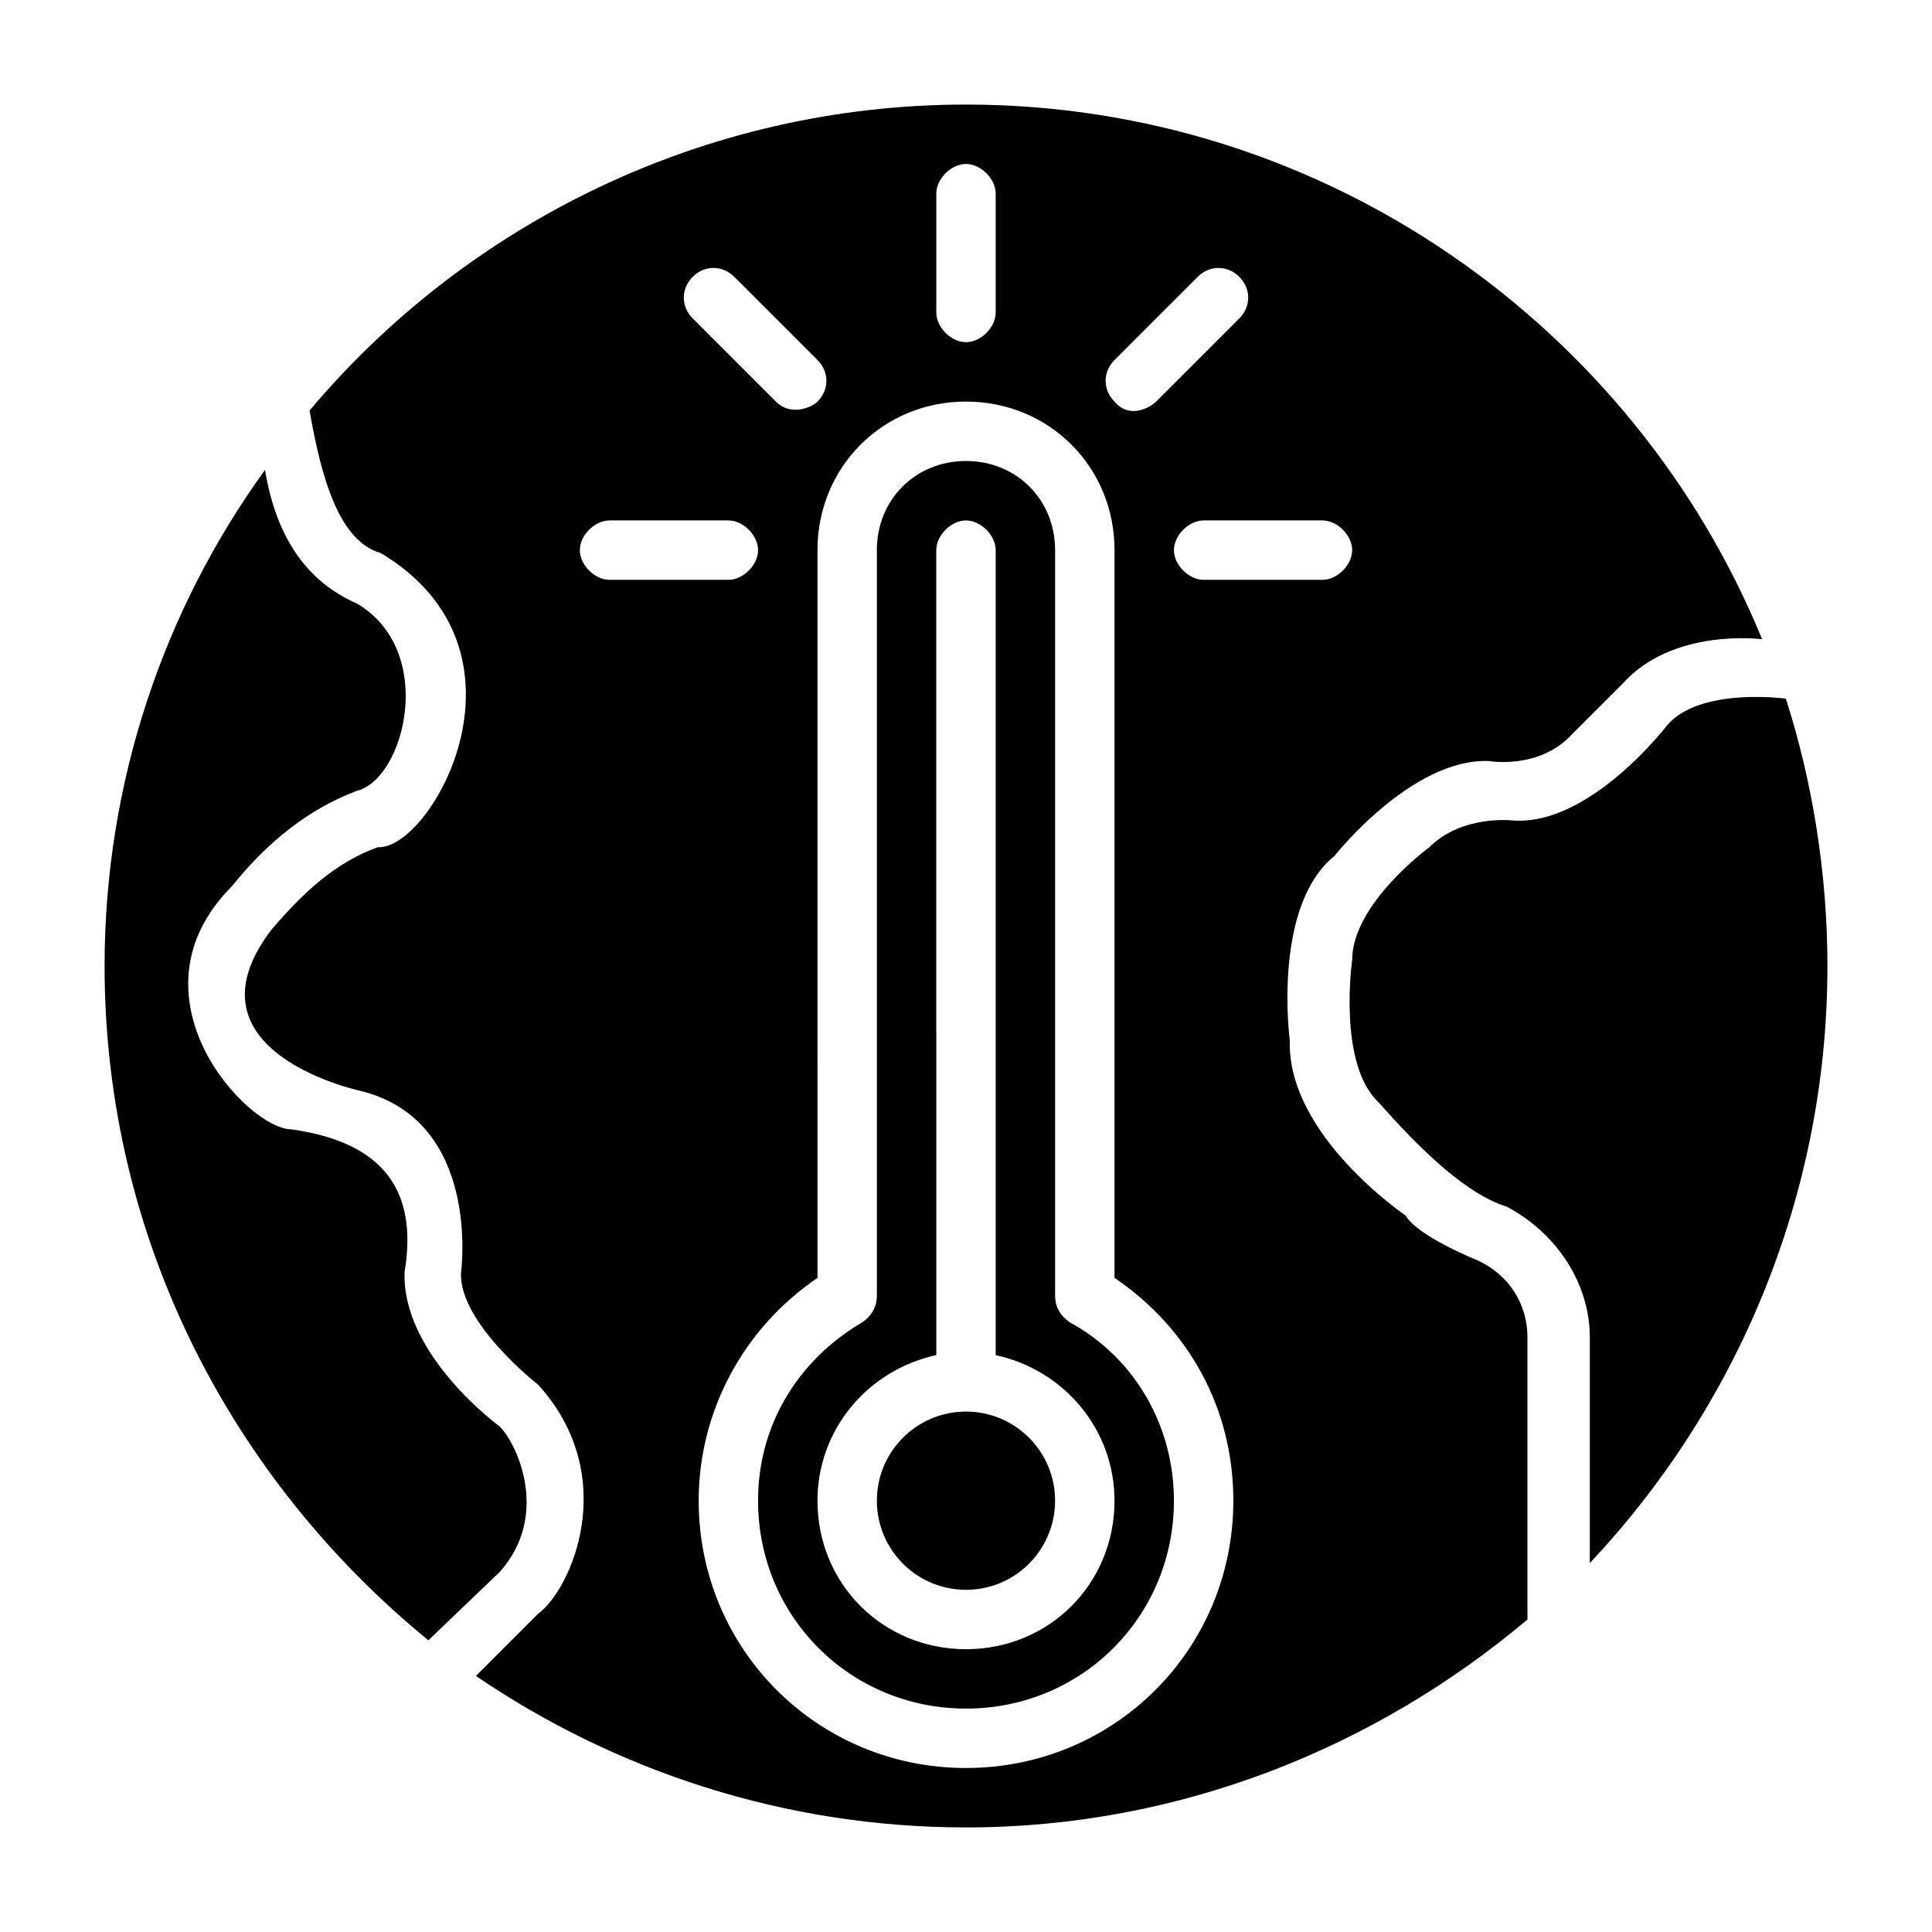
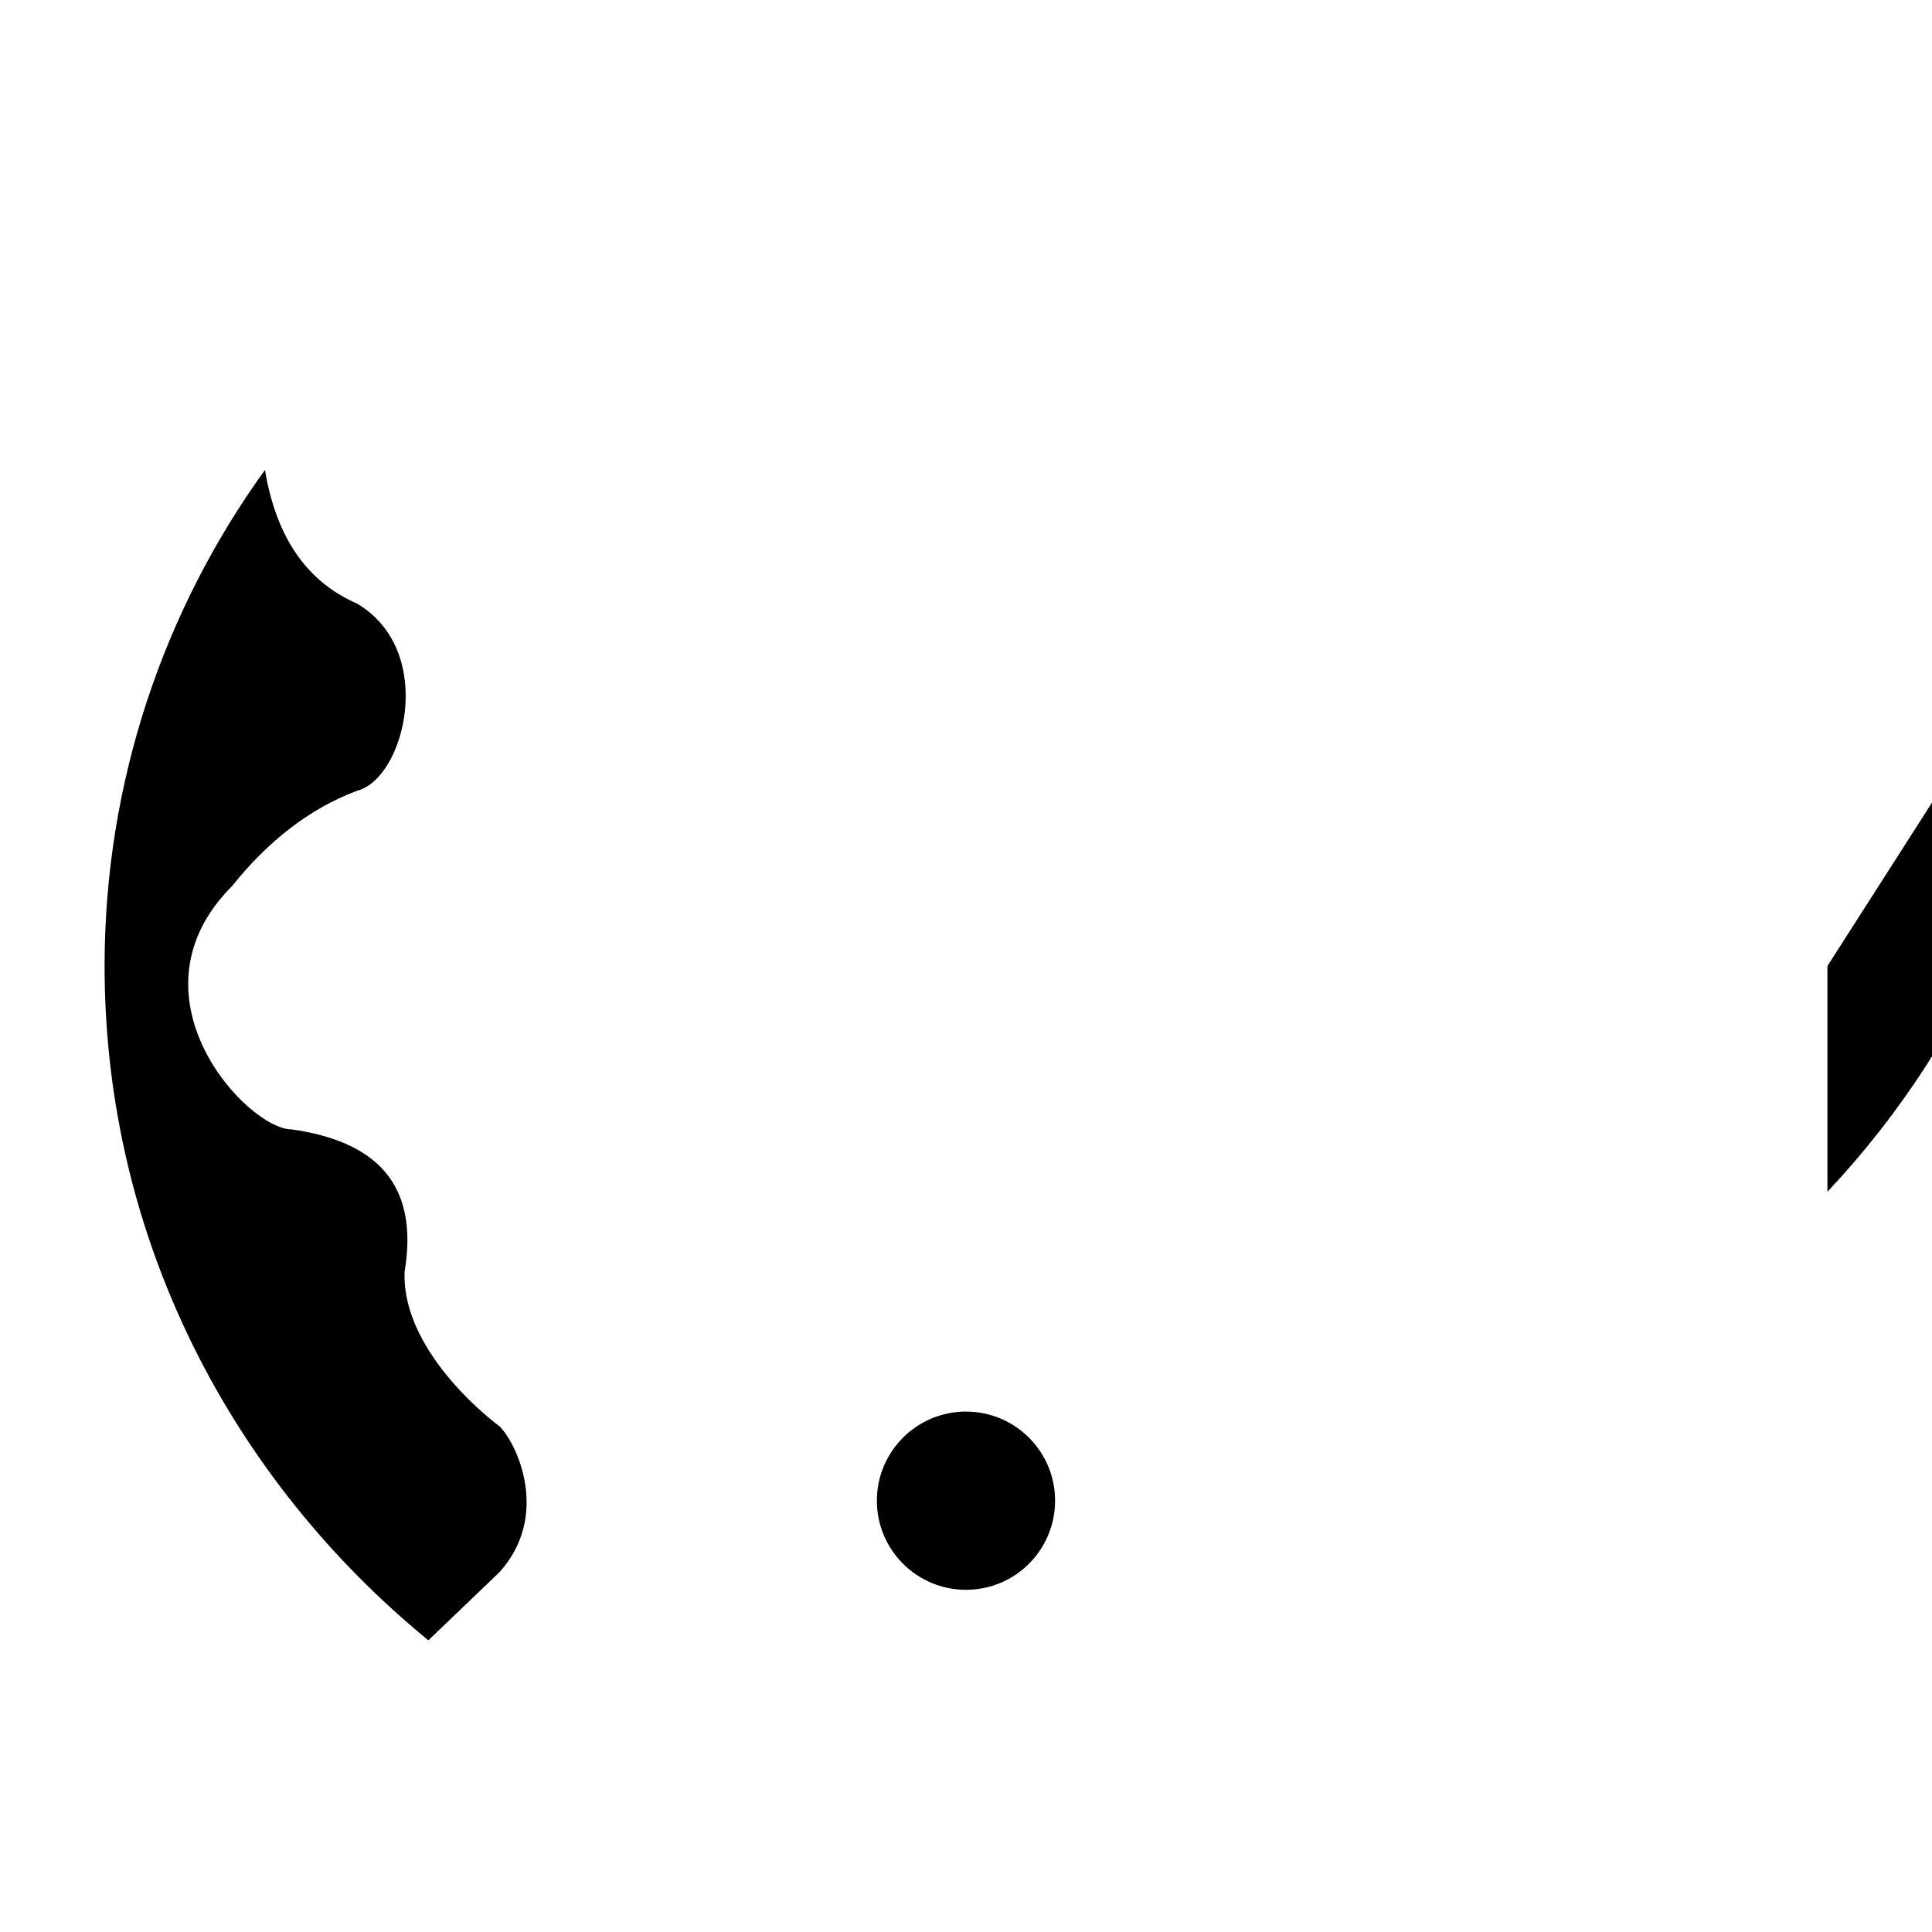
<svg xmlns="http://www.w3.org/2000/svg" fill="#000000" width="800px" height="800px" version="1.1" viewBox="144 144 512 512">
  <g>
-     <path d="m628.29 400c0-24.402-3.938-48.805-11.02-70.848 0 0-22.828-3.148-31.488 7.086 0 0-20.469 26.766-40.934 25.191 0 0-13.383-1.574-22.043 7.086 0 0-20.469 14.957-20.469 29.914 0 0-3.938 27.551 7.086 37.785 11.809 13.383 23.617 24.402 33.852 27.551 13.383 7.086 22.043 20.469 22.043 34.637v59.828c38.566-40.938 62.973-96.832 62.973-158.23z" />
-     <path d="m535.4 477.93s-15.742-6.297-18.895-11.809c0 0-31.488-21.254-30.699-46.445 0 0-4.723-35.426 11.809-48.805 0 0 20.469-25.977 40.934-25.191 0 0 13.383 2.363 22.043-7.086l13.383-13.383c13.383-14.957 37-11.809 37-11.809-33.855-82.652-115.72-141.69-210.97-141.69-69.273 0-132.25 31.488-173.97 81.082 3.148 18.105 7.871 34.637 18.895 37.785 43.297 25.977 13.383 78.719-0.789 77.934-11.02 3.938-19.68 11.809-28.34 22.043-24.402 32.273 23.617 42.508 23.617 42.508 32.273 7.871 26.766 48.02 26.766 48.02-0.789 13.383 20.469 29.914 20.469 29.914 22.043 24.402 8.66 54.316 0 60.613l-16.531 16.531c36.996 25.191 81.867 40.148 129.89 40.148 56.68 0 108.63-21.254 148.78-55.105v-74.785c0-8.66-4.727-16.531-13.383-20.469zm-33.062-188.14c0 3.938-3.938 7.871-7.871 7.871h-31.488c-3.938 0-7.871-3.938-7.871-7.871 0-3.938 3.938-7.871 7.871-7.871h31.488c3.934 0 7.871 3.938 7.871 7.871zm-62.977-50.379 22.043-22.043c3.148-3.148 7.871-3.148 11.02 0 3.148 3.148 3.148 7.871 0 11.02l-22.043 22.043c-1.574 1.574-7.086 4.723-11.02 0-3.148-3.148-3.148-7.871 0-11.02zm-47.234-44.086c0-3.938 3.938-7.871 7.871-7.871 3.938 0 7.871 3.938 7.871 7.871v31.488c0 3.938-3.938 7.871-7.871 7.871-3.938 0-7.871-3.938-7.871-7.871zm-64.551 22.043c3.148-3.148 7.871-3.148 11.02 0l22.043 22.043c3.148 3.148 3.148 7.871 0 11.02-1.574 1.574-7.086 3.938-11.02 0l-22.043-22.043c-3.148-3.148-3.148-7.871 0-11.02zm-29.91 72.422c0-3.938 3.938-7.871 7.871-7.871h31.488c3.938 0 7.871 3.938 7.871 7.871 0 3.938-3.938 7.871-7.871 7.871h-31.488c-3.938 0.004-7.871-3.934-7.871-7.871zm102.34 322.75c-39.359 0-70.848-31.488-70.848-70.848 0-23.617 11.809-45.656 31.488-59.039l-0.004-192.87c0-22.043 17.32-39.359 39.359-39.359 22.043 0 39.359 17.32 39.359 39.359v192.86c19.68 13.383 31.488 34.637 31.488 59.039 0.004 39.363-31.484 70.852-70.844 70.852z" />
+     <path d="m628.29 400v59.828c38.566-40.938 62.973-96.832 62.973-158.23z" />
    <path d="m276.41 522.02s-25.977-18.895-25.191-40.934c3.938-23.617-7.871-34.637-29.914-37.785-11.809 0-44.871-35.426-15.742-64.551 9.445-11.809 20.469-20.469 33.062-25.191 12.594-3.148 21.254-37 0-49.594-12.594-5.512-21.254-16.531-24.402-35.426-26.766 37-42.508 82.656-42.508 131.46 0 72.422 33.852 136.19 85.805 178.7l18.895-18.105c13.379-14.957 4.723-33.852-0.004-38.574z" />
-     <path d="m427.55 494.46c-2.363-1.574-3.938-3.938-3.938-7.086v-197.59c0-13.383-10.234-23.617-23.617-23.617-13.383 0-23.617 10.234-23.617 23.617v197.59c0 3.148-1.574 5.512-3.938 7.086-17.32 10.234-27.551 27.551-27.551 47.23 0 30.699 24.402 55.105 55.105 55.105 30.699 0 55.105-24.402 55.105-55.105 0-19.676-10.234-37.781-27.551-47.23zm-27.551 86.594c-22.043 0-39.359-17.32-39.359-39.359 0-18.895 13.383-34.637 31.488-38.574l-0.004-213.33c0-3.938 3.938-7.871 7.871-7.871 3.938 0 7.871 3.938 7.871 7.871v213.33c18.105 3.938 31.488 19.68 31.488 38.574 0.004 22.043-17.316 39.359-39.355 39.359z" />
    <path d="m423.61 541.7c0 13.043-10.57 23.617-23.613 23.617s-23.617-10.574-23.617-23.617c0-13.043 10.574-23.617 23.617-23.617s23.613 10.574 23.613 23.617" />
  </g>
</svg>